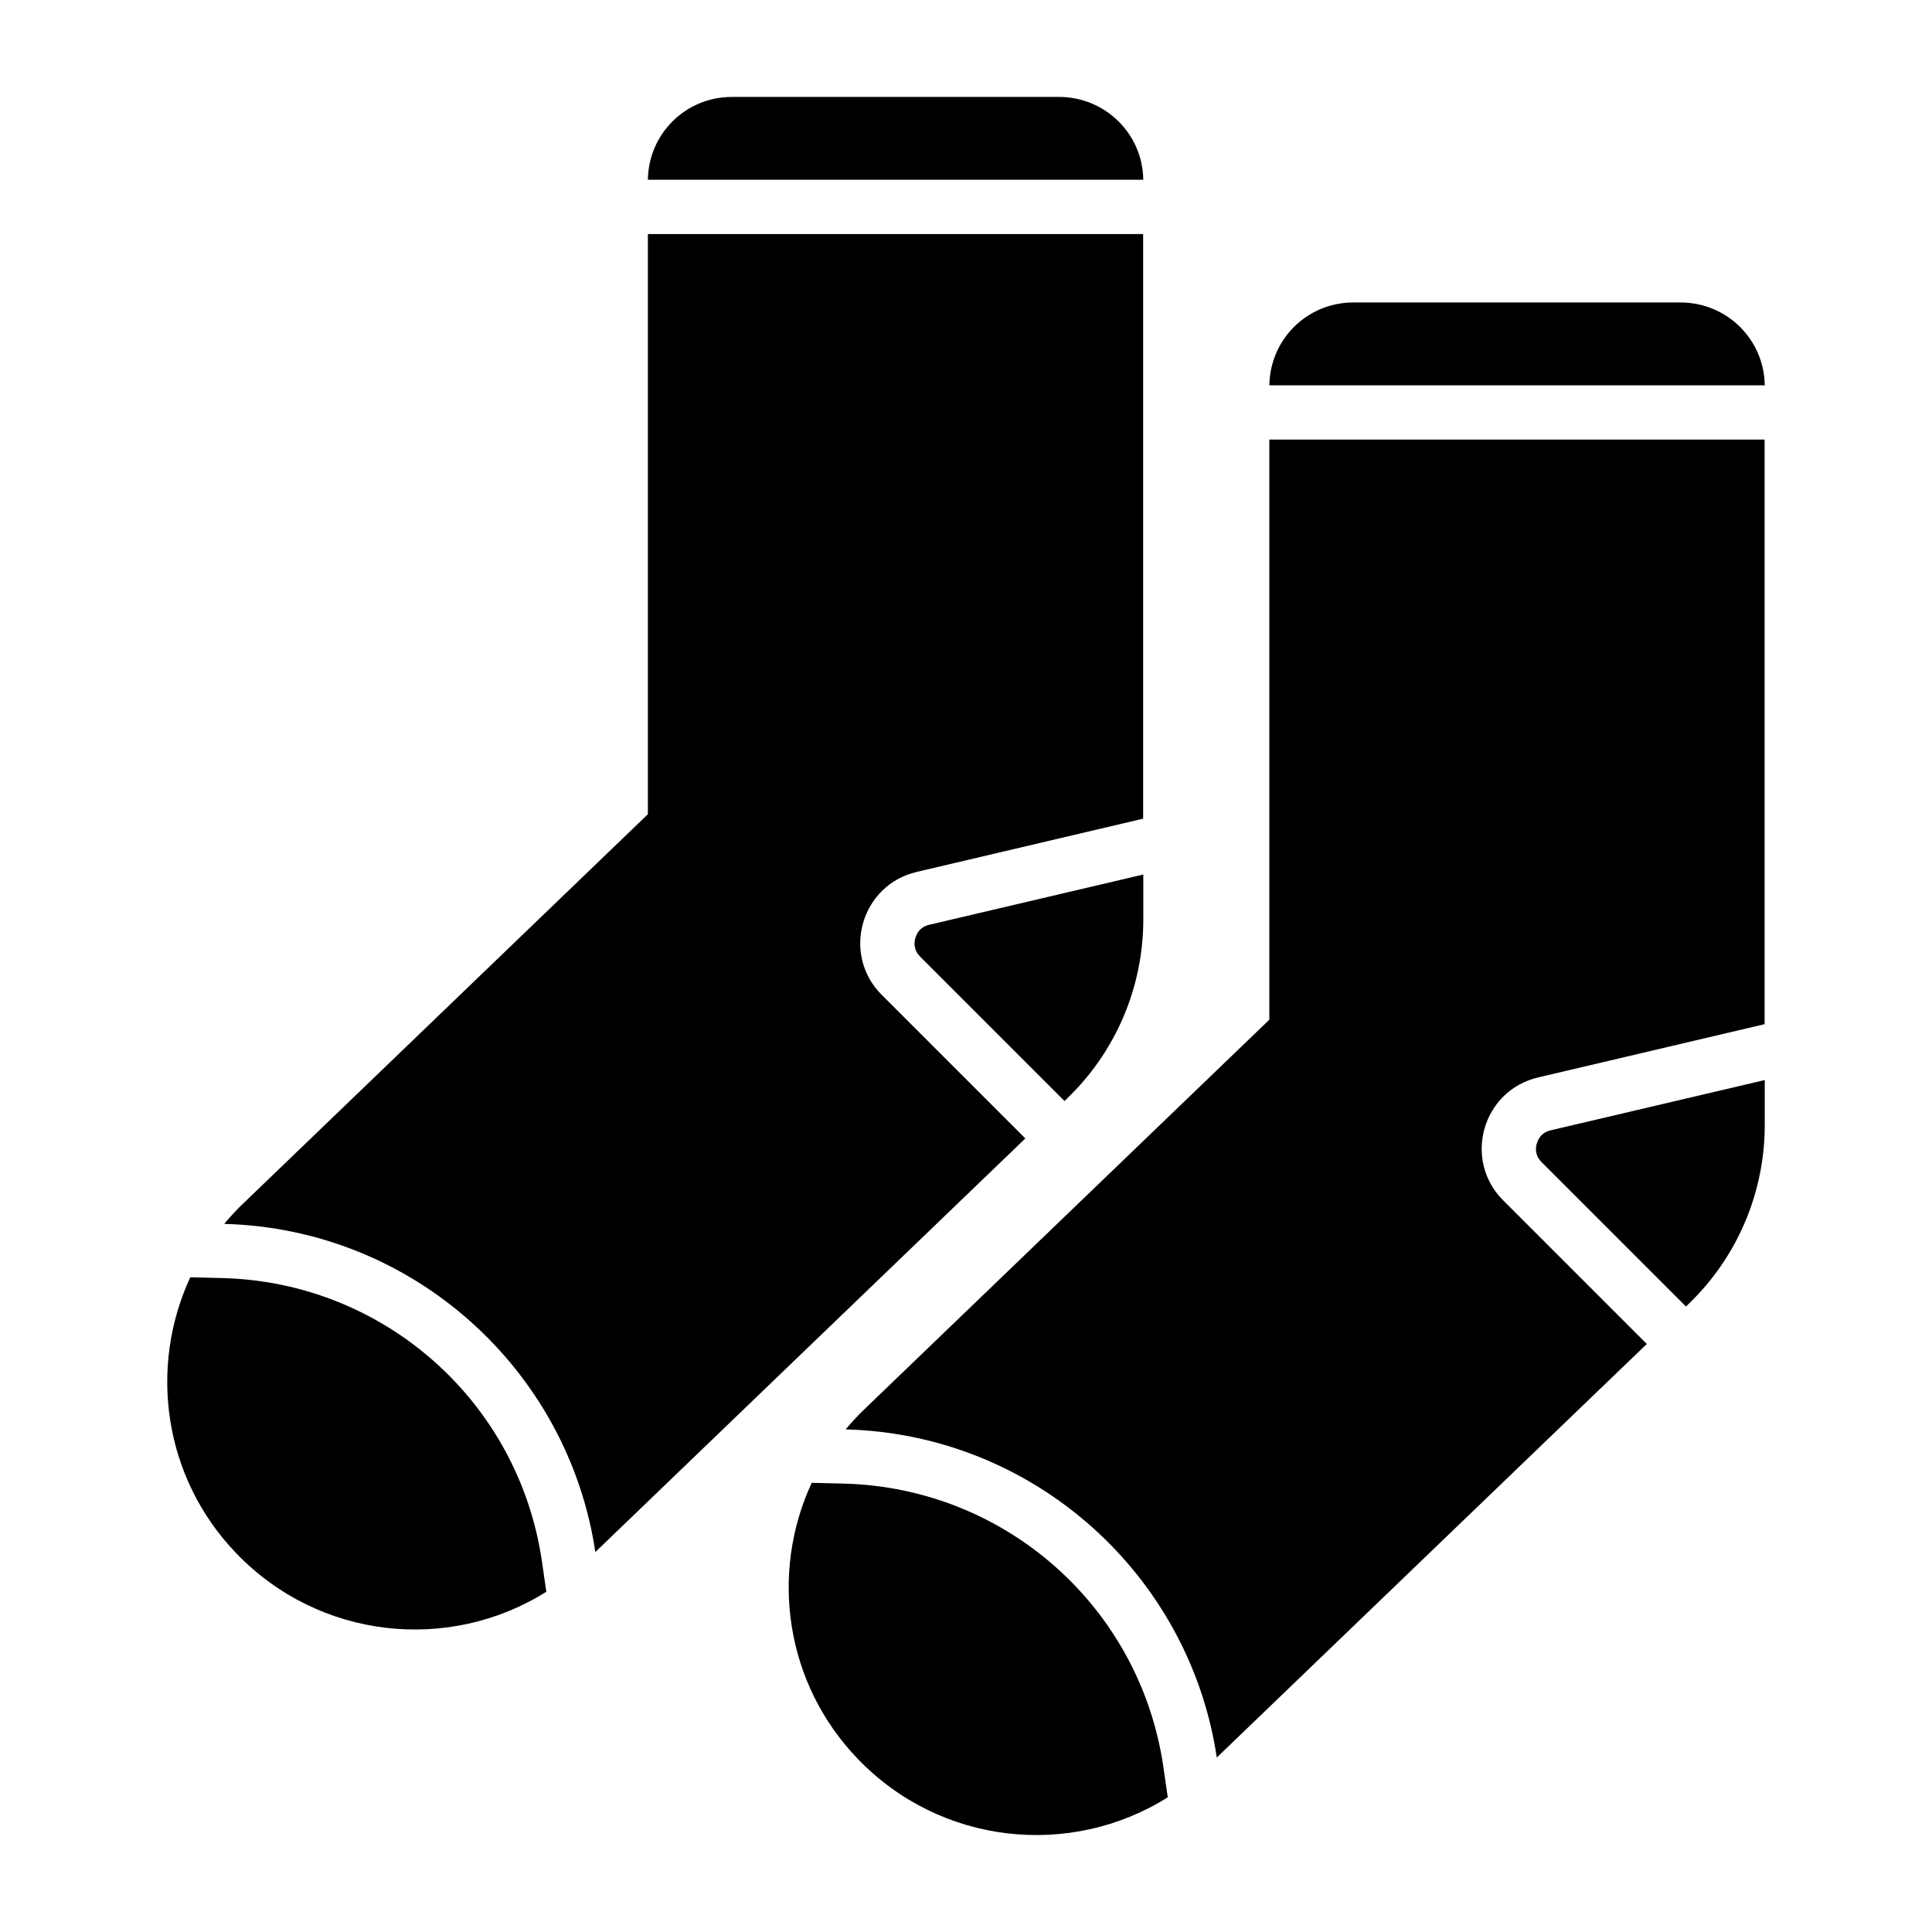
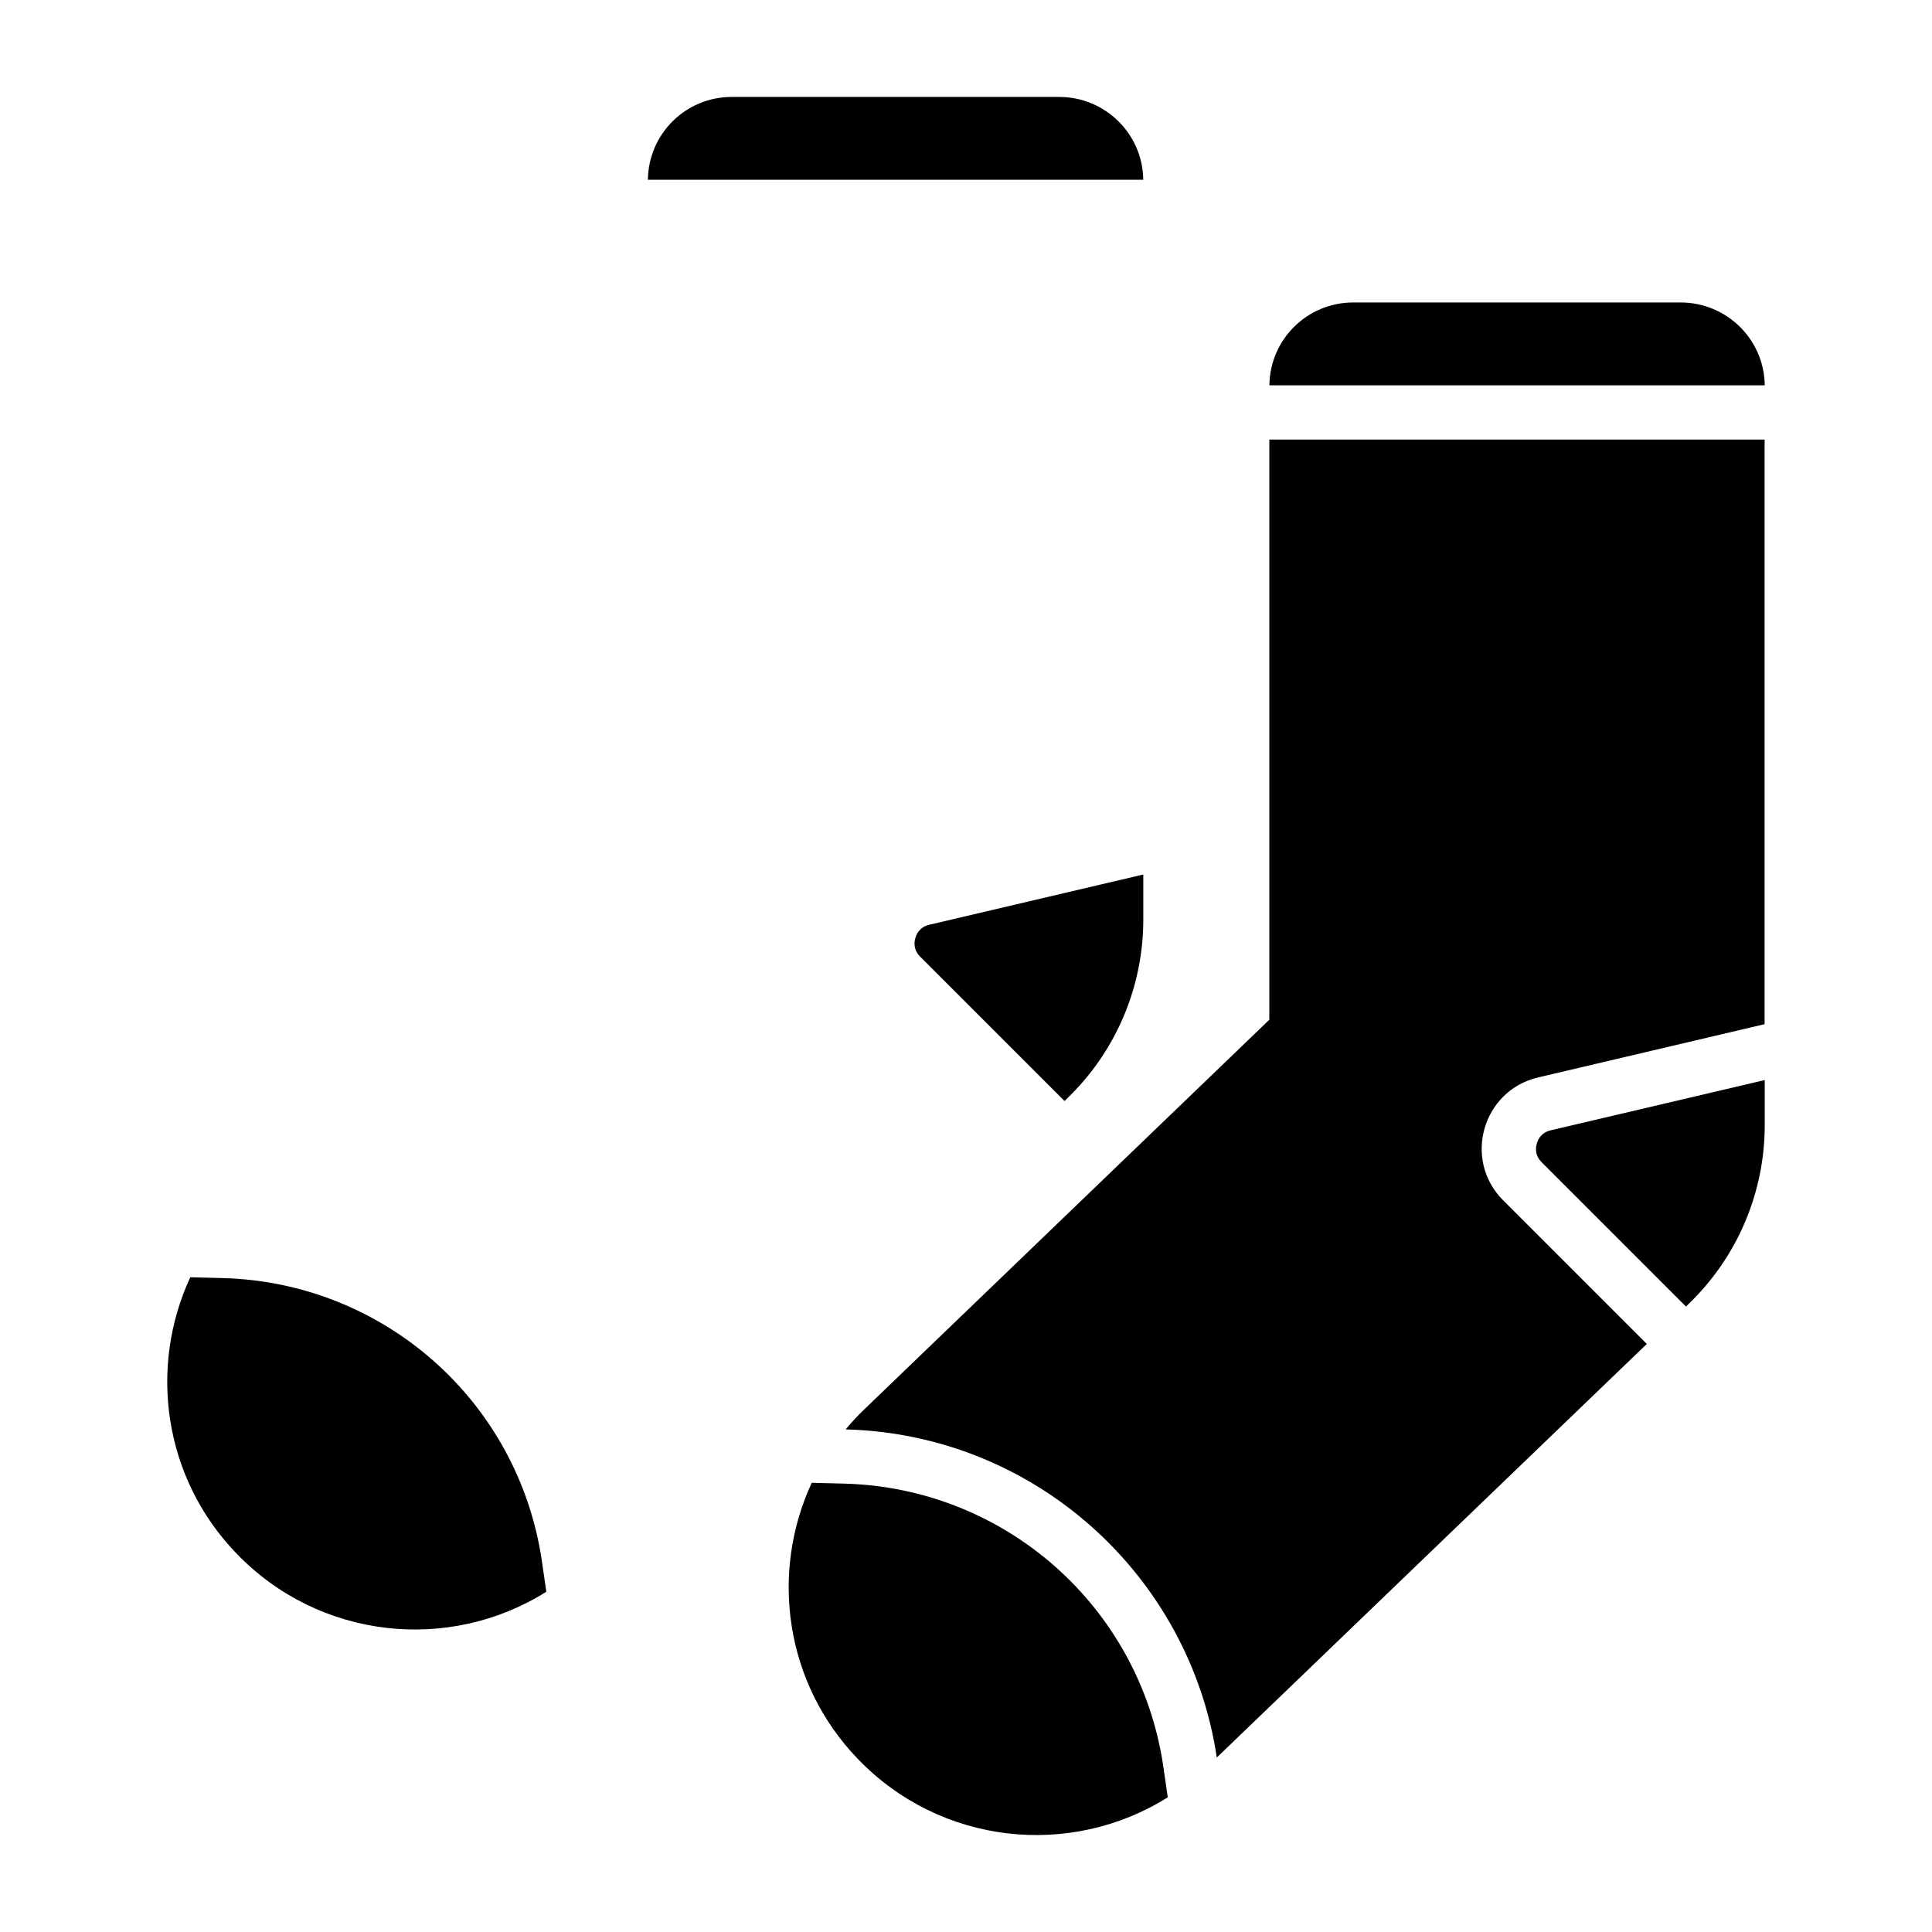
<svg xmlns="http://www.w3.org/2000/svg" fill="#000000" width="800px" height="800px" version="1.1" viewBox="144 144 512 512">
  <g>
    <path d="m287.56 557.41 1.223 8.422c-25.766 16.195-60.168 12.668-82.121-10.148-19.359-20.082-23.32-49.301-12.234-73.195l8.637 0.215c42.605 1.148 78.16 32.527 84.496 74.707z" />
    <path d="m446.98 191.64h-131.28c0.145-12.164 10.004-21.953 22.238-21.953h86.727c12.238 0.004 22.168 9.793 22.312 21.953z" />
    <path d="m390.27 389.07 56.715-13.316v11.949c0 17.848-7.269 34.98-20.152 47.359l-0.719 0.719-38.289-38.289c-1.801-1.801-1.582-3.887-1.223-4.965 0.285-1.008 1.148-2.879 3.668-3.457z" />
-     <path d="m377.66 407.64 38.062 38.062-113.95 109.6c-7.219-48.328-48.281-85.645-98.348-86.957 1.547-1.875 3.234-3.703 5.062-5.438l107.21-103.13v-153.75h131.25v154.93l-60 14.109c-14.816 3.473-20.02 21.848-9.285 32.582z" />
    <path d="m452.25 611.88 1.223 8.422c-25.766 16.195-60.168 12.668-82.121-10.148-19.359-20.082-23.32-49.301-12.234-73.195l8.637 0.215c42.609 1.148 78.164 32.531 84.496 74.707z" />
    <path d="m611.68 246.11h-131.28c0.145-12.164 10.004-21.953 22.238-21.953h86.727c12.234 0 22.168 9.789 22.312 21.953z" />
    <path d="m554.96 443.54 56.715-13.316v11.949c0 17.848-7.269 34.98-20.152 47.359l-0.719 0.719-38.289-38.289c-1.801-1.801-1.582-3.887-1.223-4.965 0.285-1.012 1.148-2.883 3.668-3.457z" />
    <path d="m542.36 462.1 38.062 38.062-113.96 109.6c-7.219-48.328-48.281-85.645-98.348-86.957 1.547-1.875 3.234-3.703 5.062-5.438l107.21-103.13v-153.75h131.25v154.93l-60 14.109c-14.812 3.469-20.016 21.844-9.281 32.578z" />
  </g>
</svg>